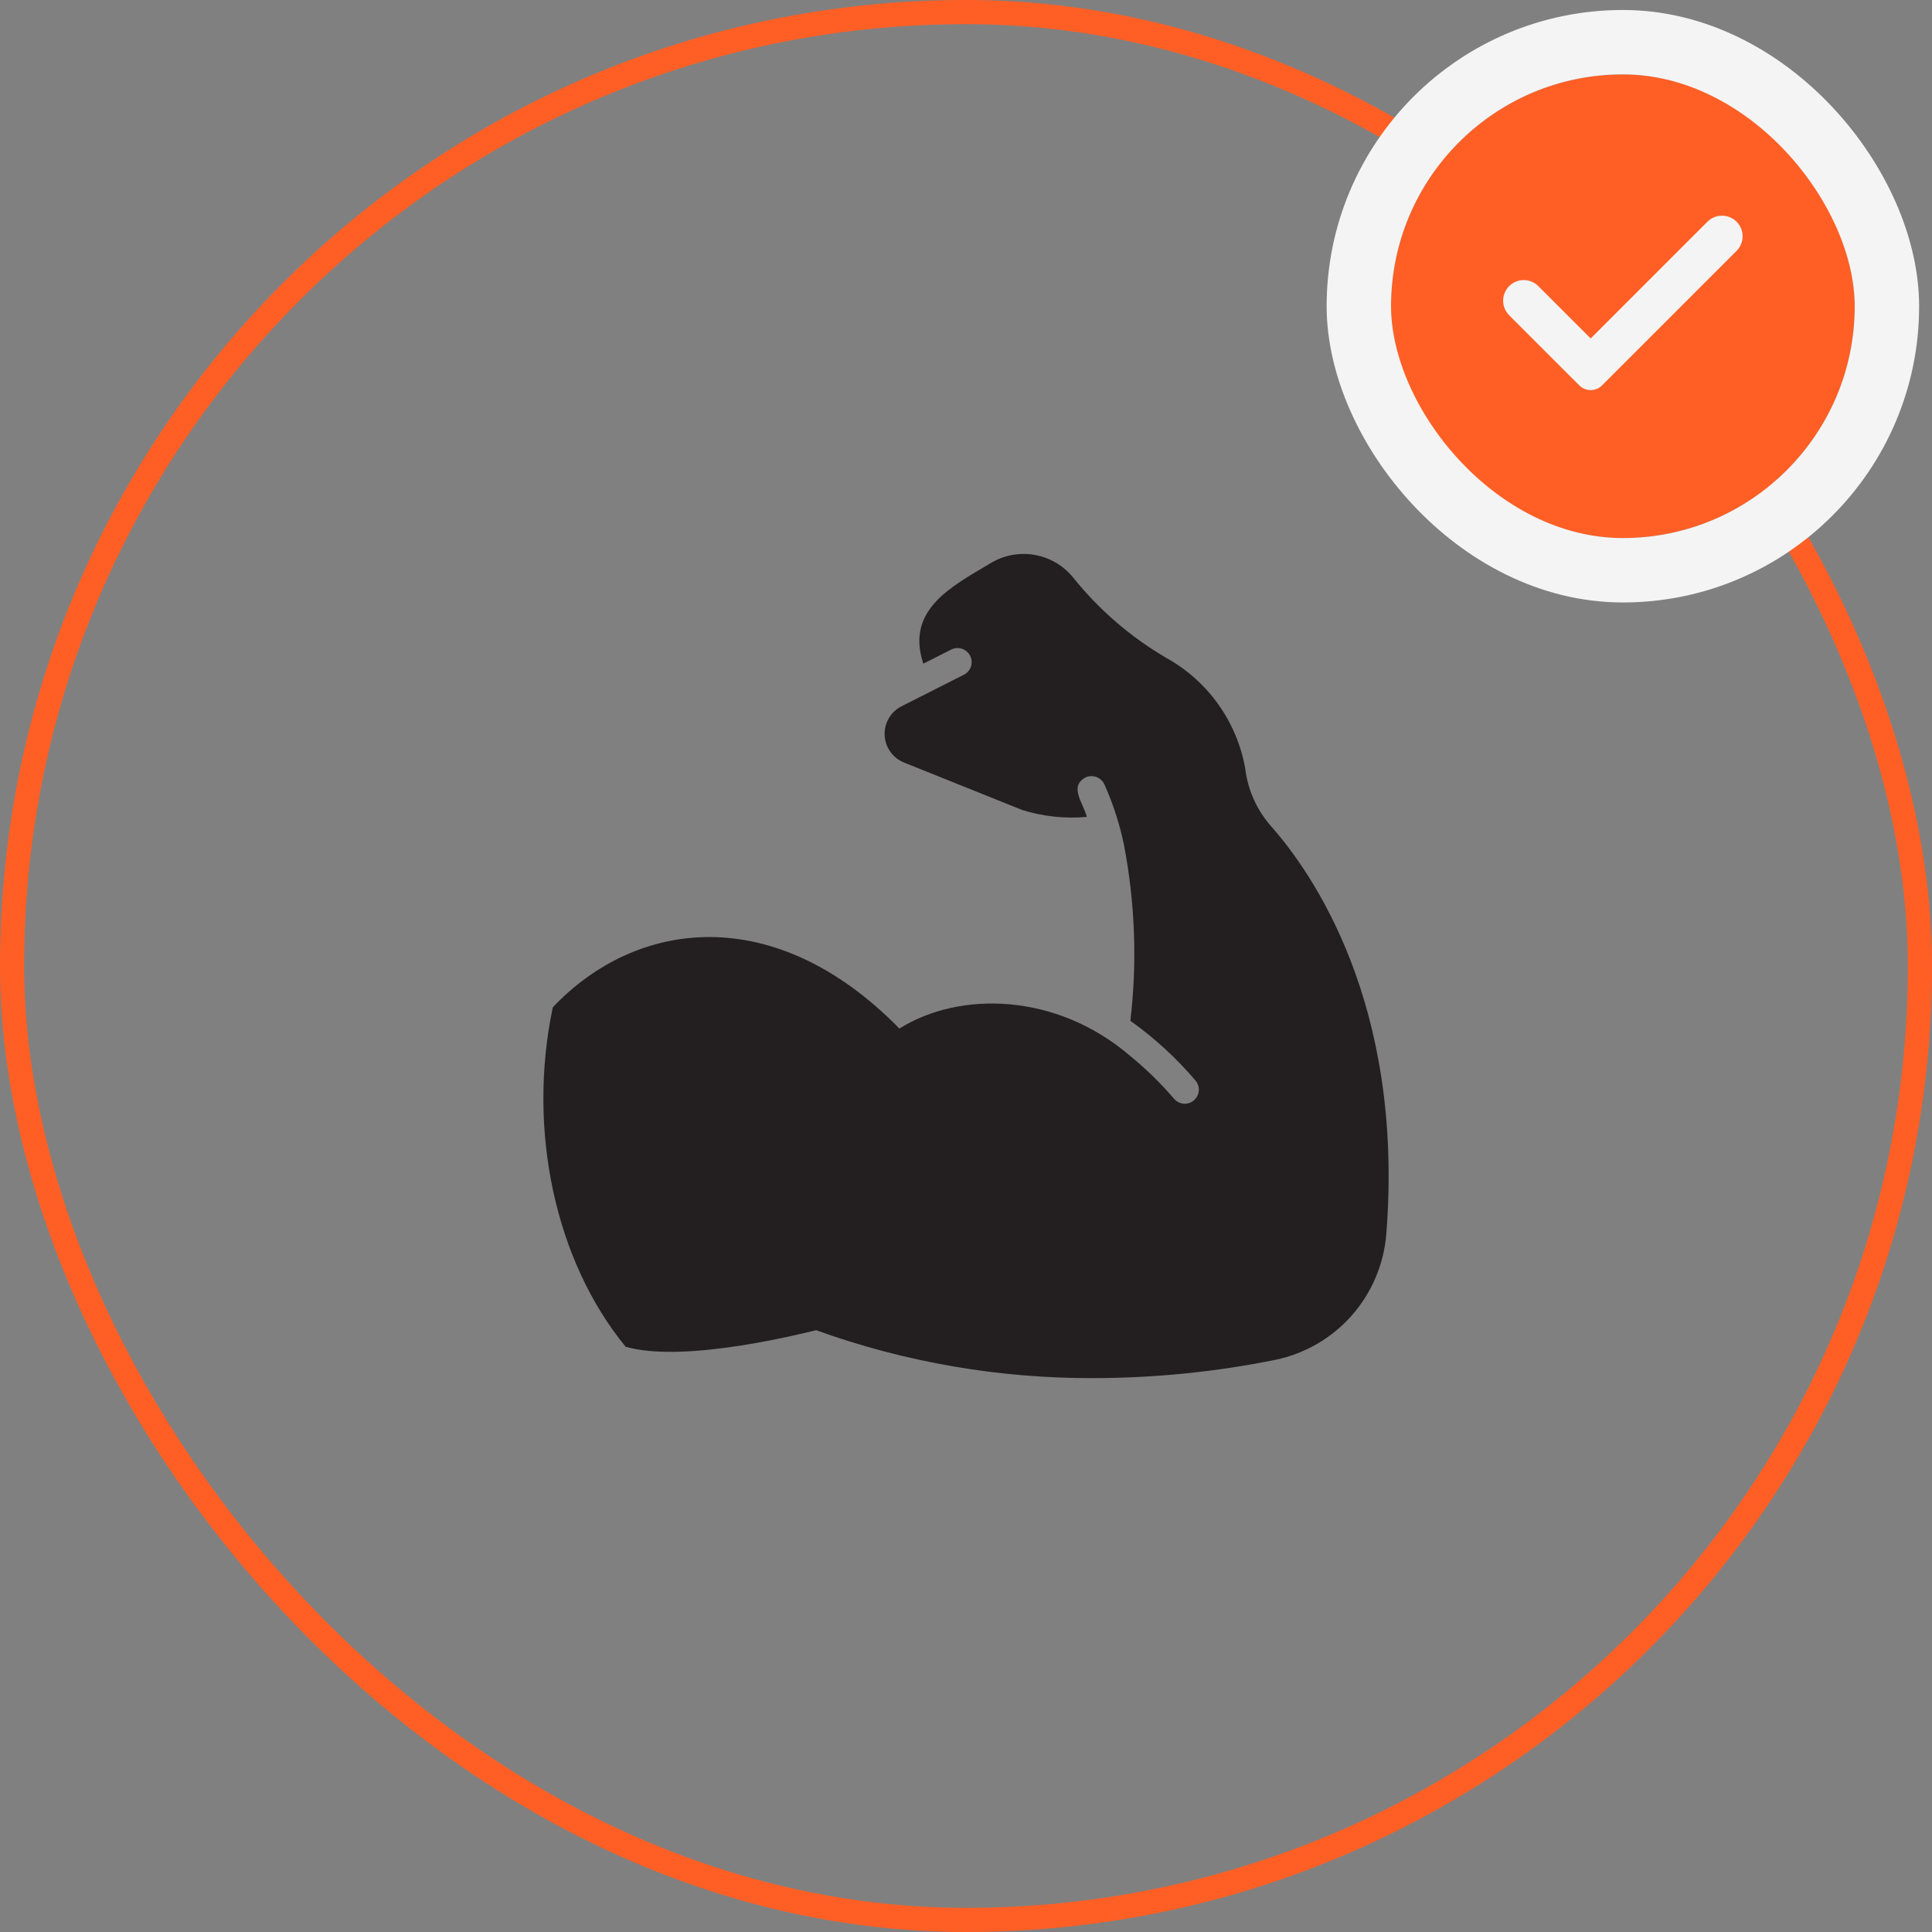
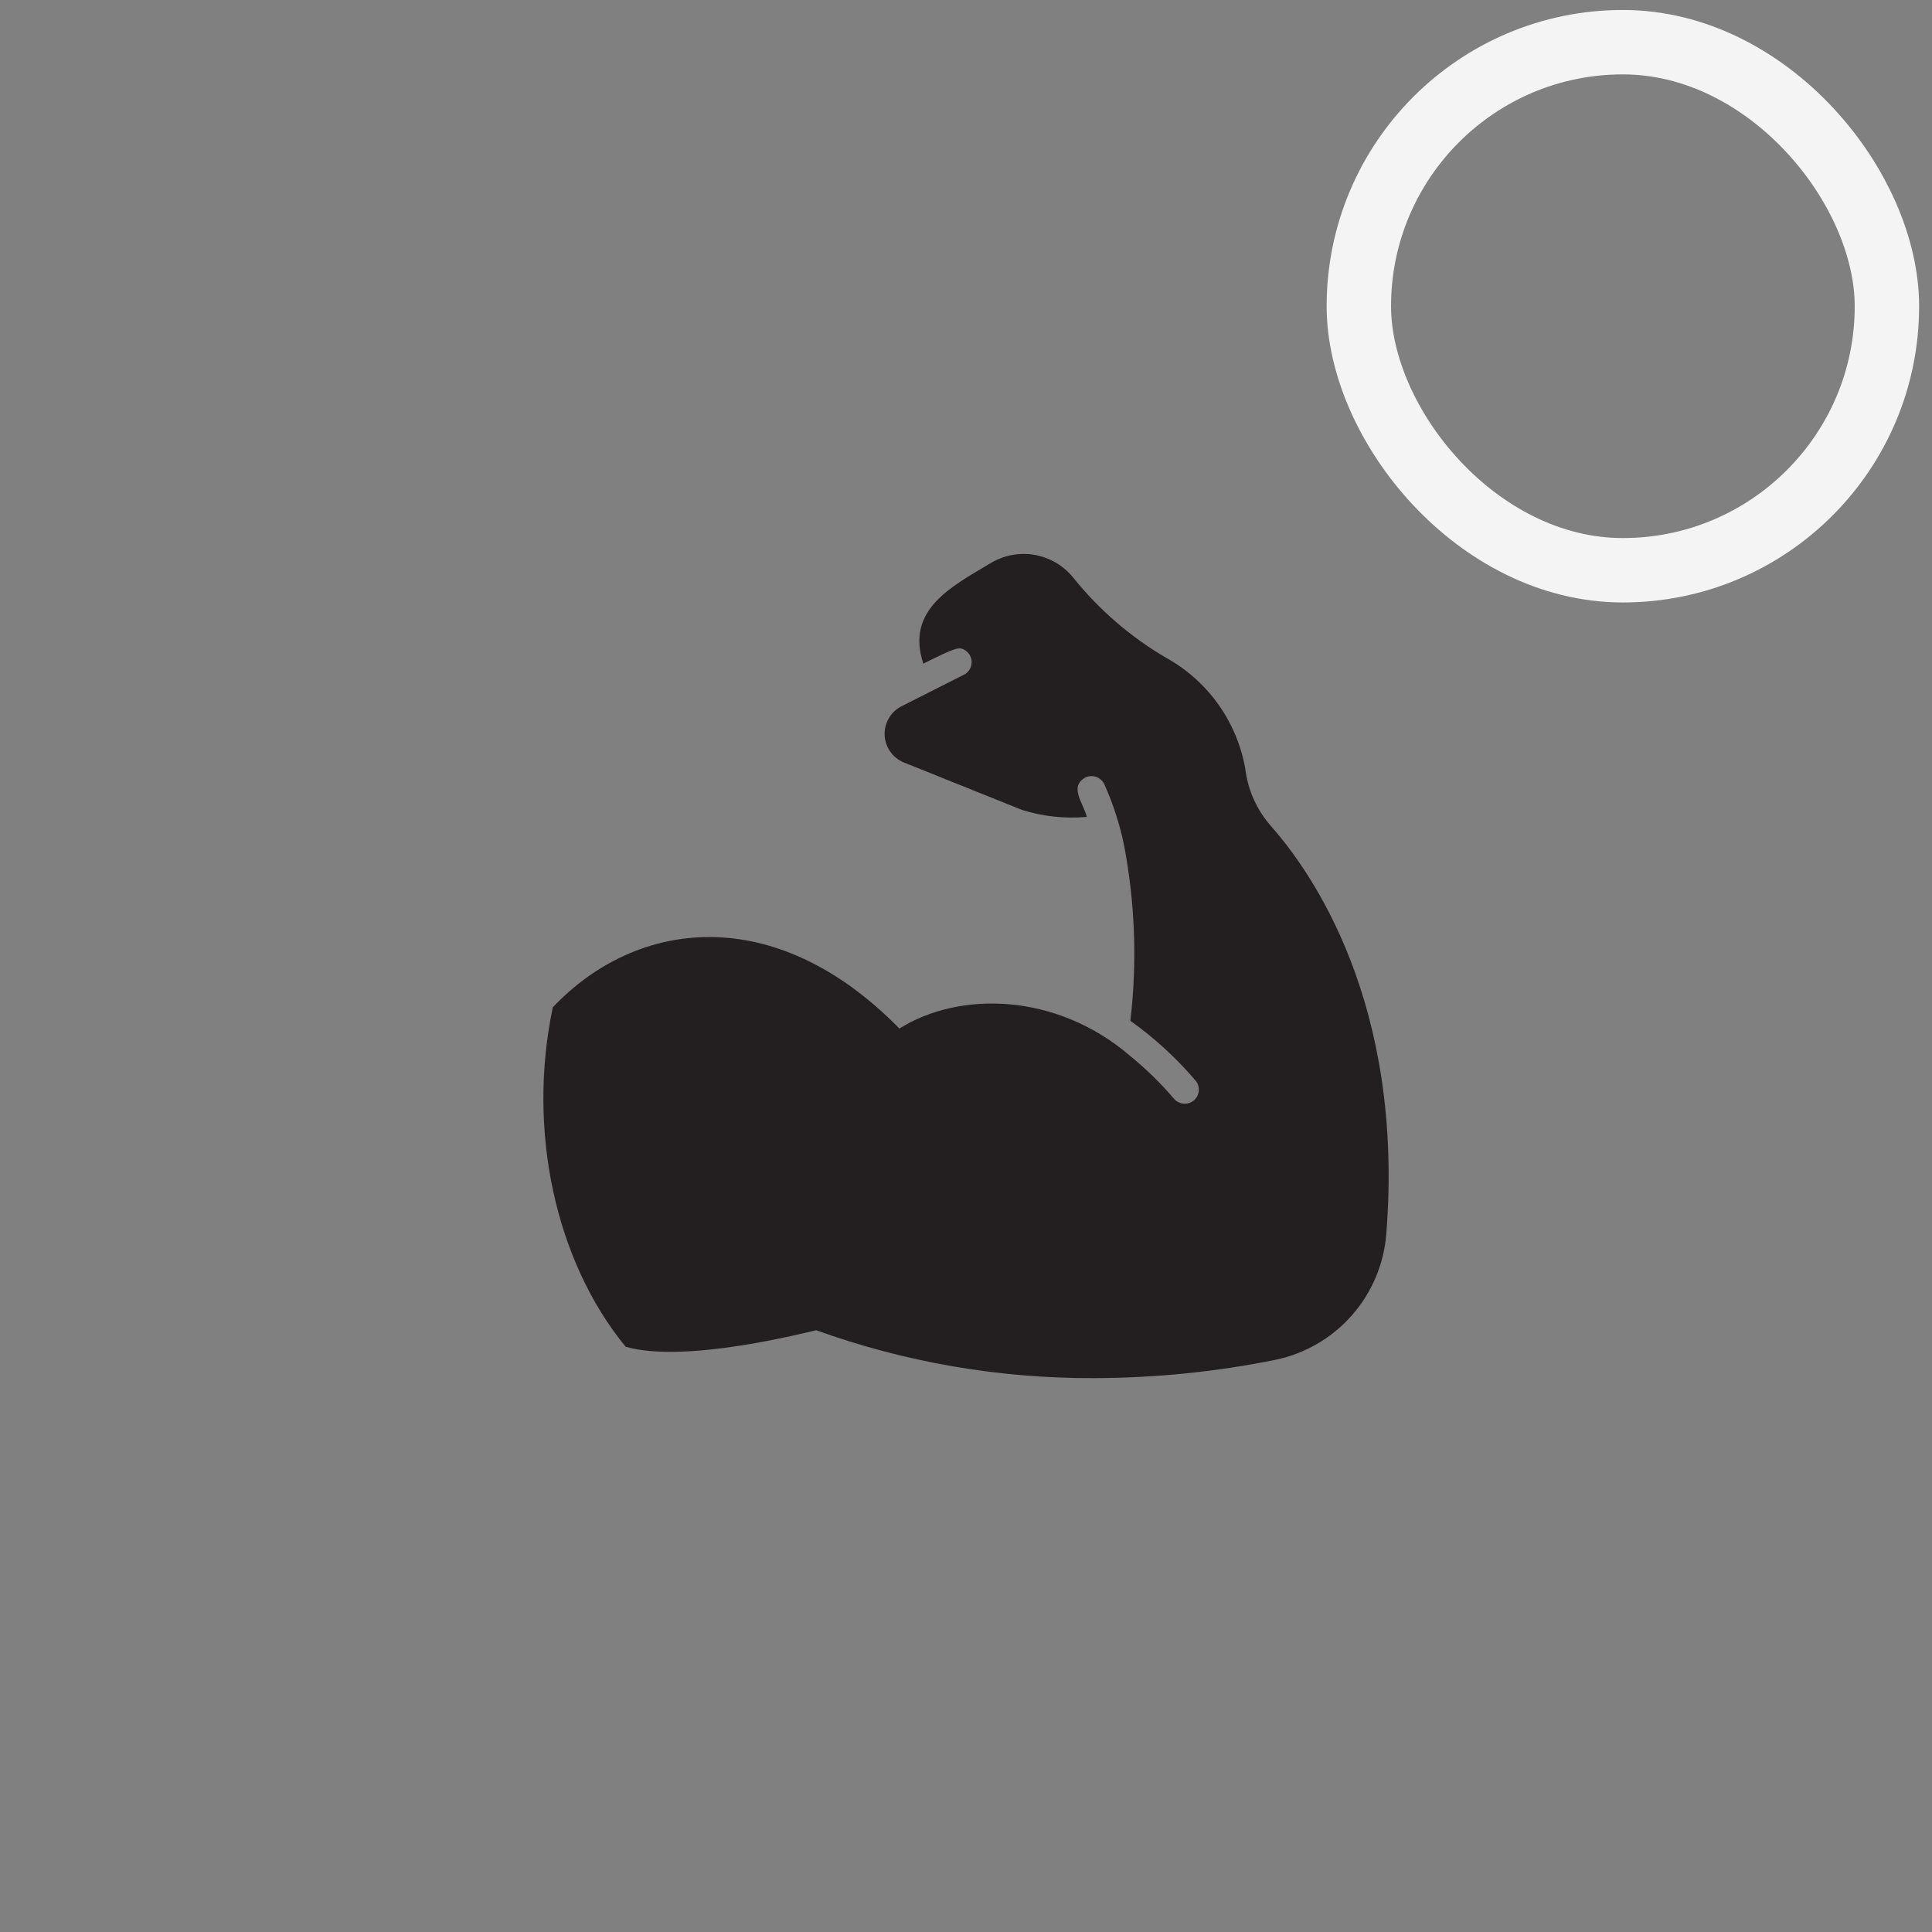
<svg xmlns="http://www.w3.org/2000/svg" width="120" height="120" viewBox="0 0 120 120" fill="none">
  <rect x="0" y="0" width="120" height="120" fill="#808080" stroke="none" />
-   <rect x="0.75" y="0.75" width="118.5" height="118.5" rx="59.25" stroke="#FF5F25" stroke-width="1.5" />
  <g clip-path="url(#clip0_10_2544)">
    <path d="M100.8 33.419C108.753 33.419 115.2 26.972 115.2 19.02C115.2 11.067 108.753 4.62 100.8 4.62C92.847 4.62 86.4 11.067 86.4 19.02C86.4 26.972 92.847 33.419 100.8 33.419Z" fill="#FF5F25" />
-     <path fill-rule="evenodd" clip-rule="evenodd" d="M100.61 22.833L107.862 15.581C107.981 15.462 108.076 15.321 108.14 15.165C108.204 15.01 108.237 14.844 108.237 14.675C108.237 14.507 108.204 14.341 108.14 14.186C108.076 14.03 107.981 13.889 107.862 13.77C107.744 13.652 107.603 13.557 107.447 13.493C107.292 13.429 107.125 13.396 106.957 13.396C106.789 13.396 106.623 13.429 106.468 13.493C106.312 13.557 106.171 13.652 106.052 13.77L98.8 21.023L95.547 17.77C95.428 17.652 95.287 17.557 95.132 17.493C94.976 17.429 94.81 17.395 94.642 17.395C94.474 17.395 94.307 17.429 94.152 17.493C93.997 17.557 93.856 17.652 93.737 17.77C93.618 17.889 93.524 18.03 93.459 18.186C93.395 18.341 93.362 18.507 93.362 18.675C93.362 18.844 93.395 19.01 93.459 19.165C93.524 19.321 93.618 19.462 93.737 19.581L96.989 22.833L98.093 23.936C98.483 24.327 99.116 24.327 99.507 23.936L100.61 22.833Z" fill="#F4F4F4" />
  </g>
  <rect x="84.4" y="2.62" width="32.8" height="32.8" rx="16.4" stroke="#F4F4F4" stroke-width="4" />
-   <path d="M78.939 51.307C78.063 50.31 77.508 49.072 77.347 47.755C77.095 46.313 76.523 44.946 75.674 43.753C74.825 42.56 73.72 41.572 72.439 40.862C70.228 39.569 68.271 37.882 66.666 35.885C66.062 35.133 65.204 34.628 64.254 34.464C63.304 34.3 62.327 34.488 61.505 34.993C59.104 36.432 56.234 37.868 57.35 41.221C57.35 41.221 58.517 40.633 59.079 40.347C59.286 40.242 59.526 40.223 59.747 40.295C59.967 40.367 60.151 40.523 60.256 40.73C60.361 40.937 60.38 41.177 60.308 41.397C60.236 41.618 60.08 41.801 59.873 41.906C58.536 42.588 57.198 43.256 55.969 43.881C55.647 44.051 55.379 44.309 55.199 44.626C55.018 44.942 54.93 45.303 54.947 45.667C54.963 46.031 55.083 46.383 55.292 46.681C55.501 46.98 55.79 47.213 56.126 47.353L63.491 50.31C64.788 50.715 66.153 50.861 67.506 50.739C67.277 49.854 66.378 48.857 67.427 48.287C67.532 48.238 67.647 48.211 67.763 48.207C67.879 48.203 67.996 48.222 68.105 48.263C68.213 48.304 68.313 48.366 68.398 48.446C68.483 48.526 68.551 48.621 68.599 48.728C69.135 49.922 69.54 51.171 69.807 52.453C70.502 56.061 70.638 59.755 70.209 63.404C71.707 64.471 73.067 65.719 74.259 67.118C74.406 67.294 74.478 67.521 74.46 67.749C74.442 67.977 74.335 68.189 74.162 68.34C73.989 68.49 73.764 68.566 73.535 68.552C73.307 68.539 73.093 68.436 72.939 68.266C72.103 67.288 71.18 66.387 70.183 65.574C65.601 61.649 59.589 61.543 55.864 63.886C48.102 55.96 39.514 57.095 34.336 62.565C32.723 70.224 34.507 78.343 38.858 83.647C42.537 84.718 50.062 82.762 50.693 82.623C56.225 84.615 62.064 85.622 67.943 85.597C71.733 85.591 75.513 85.21 79.228 84.459C81.063 84.076 82.725 83.109 83.964 81.702C85.204 80.296 85.954 78.525 86.104 76.657C87.241 62.347 81.467 54.158 78.939 51.307Z" fill="#231F20" />
+   <path d="M78.939 51.307C78.063 50.31 77.508 49.072 77.347 47.755C77.095 46.313 76.523 44.946 75.674 43.753C74.825 42.56 73.72 41.572 72.439 40.862C70.228 39.569 68.271 37.882 66.666 35.885C66.062 35.133 65.204 34.628 64.254 34.464C63.304 34.3 62.327 34.488 61.505 34.993C59.104 36.432 56.234 37.868 57.35 41.221C59.286 40.242 59.526 40.223 59.747 40.295C59.967 40.367 60.151 40.523 60.256 40.73C60.361 40.937 60.38 41.177 60.308 41.397C60.236 41.618 60.08 41.801 59.873 41.906C58.536 42.588 57.198 43.256 55.969 43.881C55.647 44.051 55.379 44.309 55.199 44.626C55.018 44.942 54.93 45.303 54.947 45.667C54.963 46.031 55.083 46.383 55.292 46.681C55.501 46.98 55.79 47.213 56.126 47.353L63.491 50.31C64.788 50.715 66.153 50.861 67.506 50.739C67.277 49.854 66.378 48.857 67.427 48.287C67.532 48.238 67.647 48.211 67.763 48.207C67.879 48.203 67.996 48.222 68.105 48.263C68.213 48.304 68.313 48.366 68.398 48.446C68.483 48.526 68.551 48.621 68.599 48.728C69.135 49.922 69.54 51.171 69.807 52.453C70.502 56.061 70.638 59.755 70.209 63.404C71.707 64.471 73.067 65.719 74.259 67.118C74.406 67.294 74.478 67.521 74.46 67.749C74.442 67.977 74.335 68.189 74.162 68.34C73.989 68.49 73.764 68.566 73.535 68.552C73.307 68.539 73.093 68.436 72.939 68.266C72.103 67.288 71.18 66.387 70.183 65.574C65.601 61.649 59.589 61.543 55.864 63.886C48.102 55.96 39.514 57.095 34.336 62.565C32.723 70.224 34.507 78.343 38.858 83.647C42.537 84.718 50.062 82.762 50.693 82.623C56.225 84.615 62.064 85.622 67.943 85.597C71.733 85.591 75.513 85.21 79.228 84.459C81.063 84.076 82.725 83.109 83.964 81.702C85.204 80.296 85.954 78.525 86.104 76.657C87.241 62.347 81.467 54.158 78.939 51.307Z" fill="#231F20" />
  <defs>
    <clipPath id="clip0_10_2544">
-       <rect x="86.4" y="4.62" width="28.8" height="28.8" rx="14.4" fill="white" />
-     </clipPath>
+       </clipPath>
  </defs>
</svg>